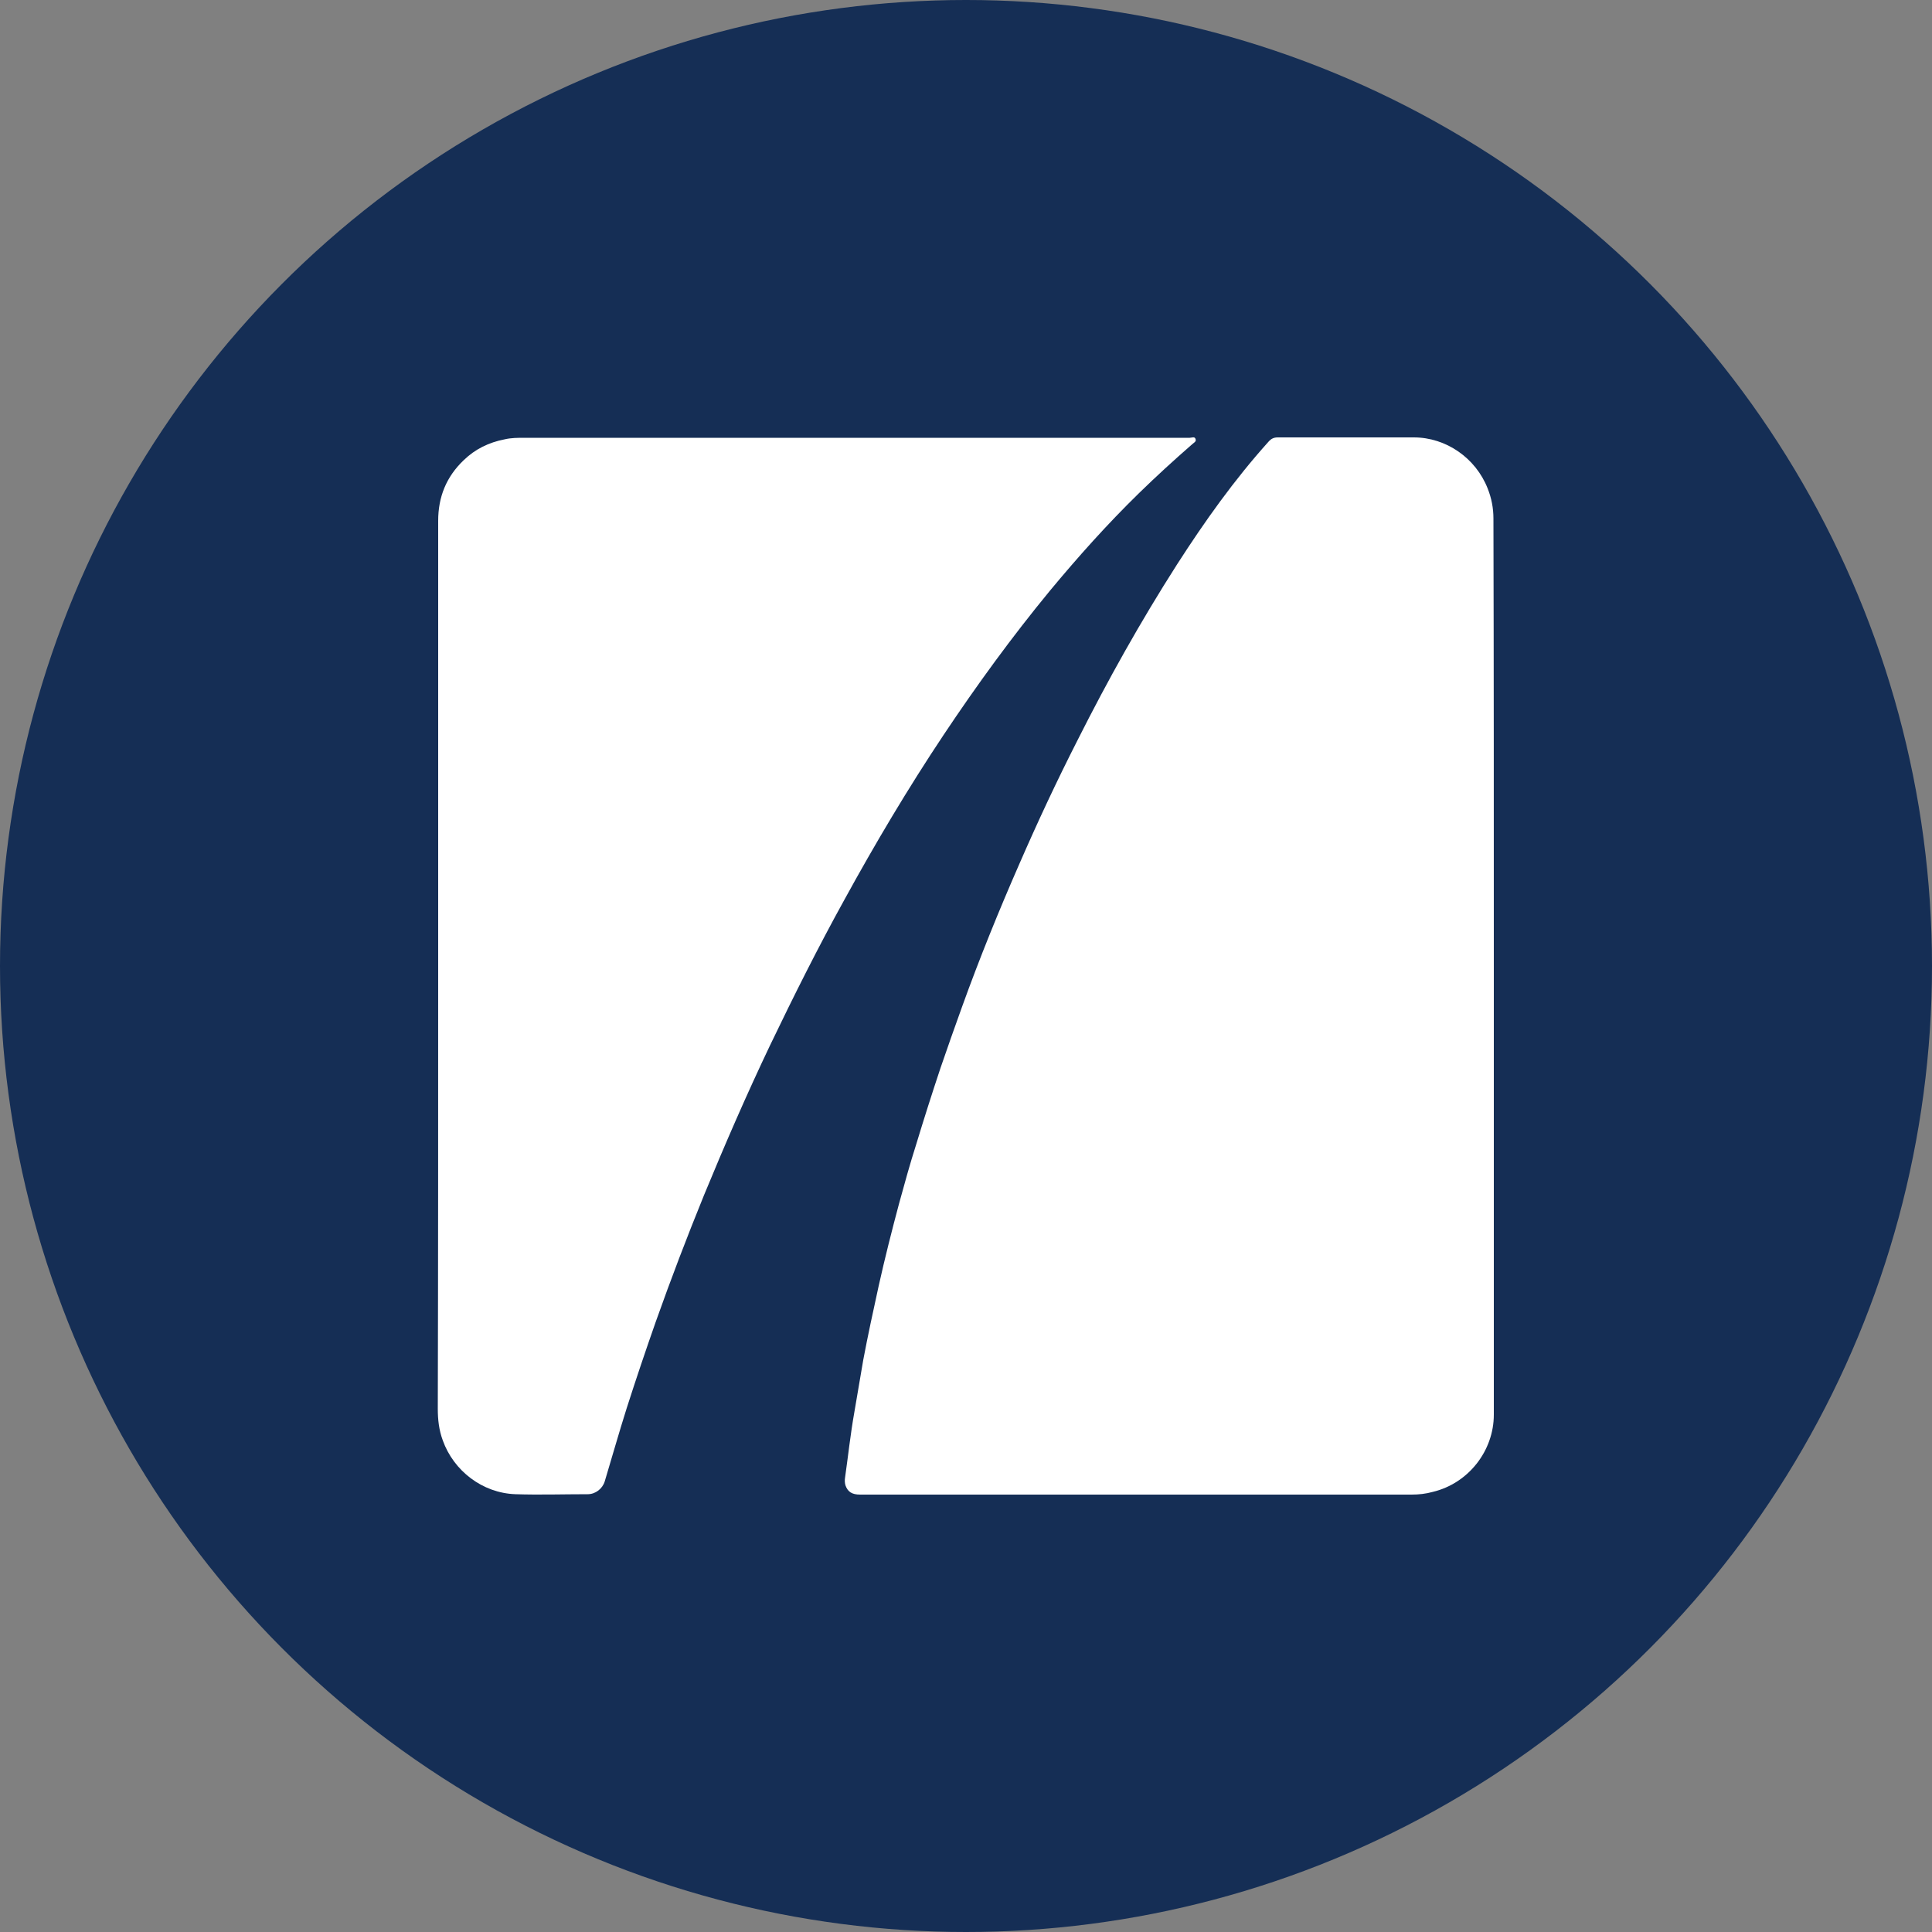
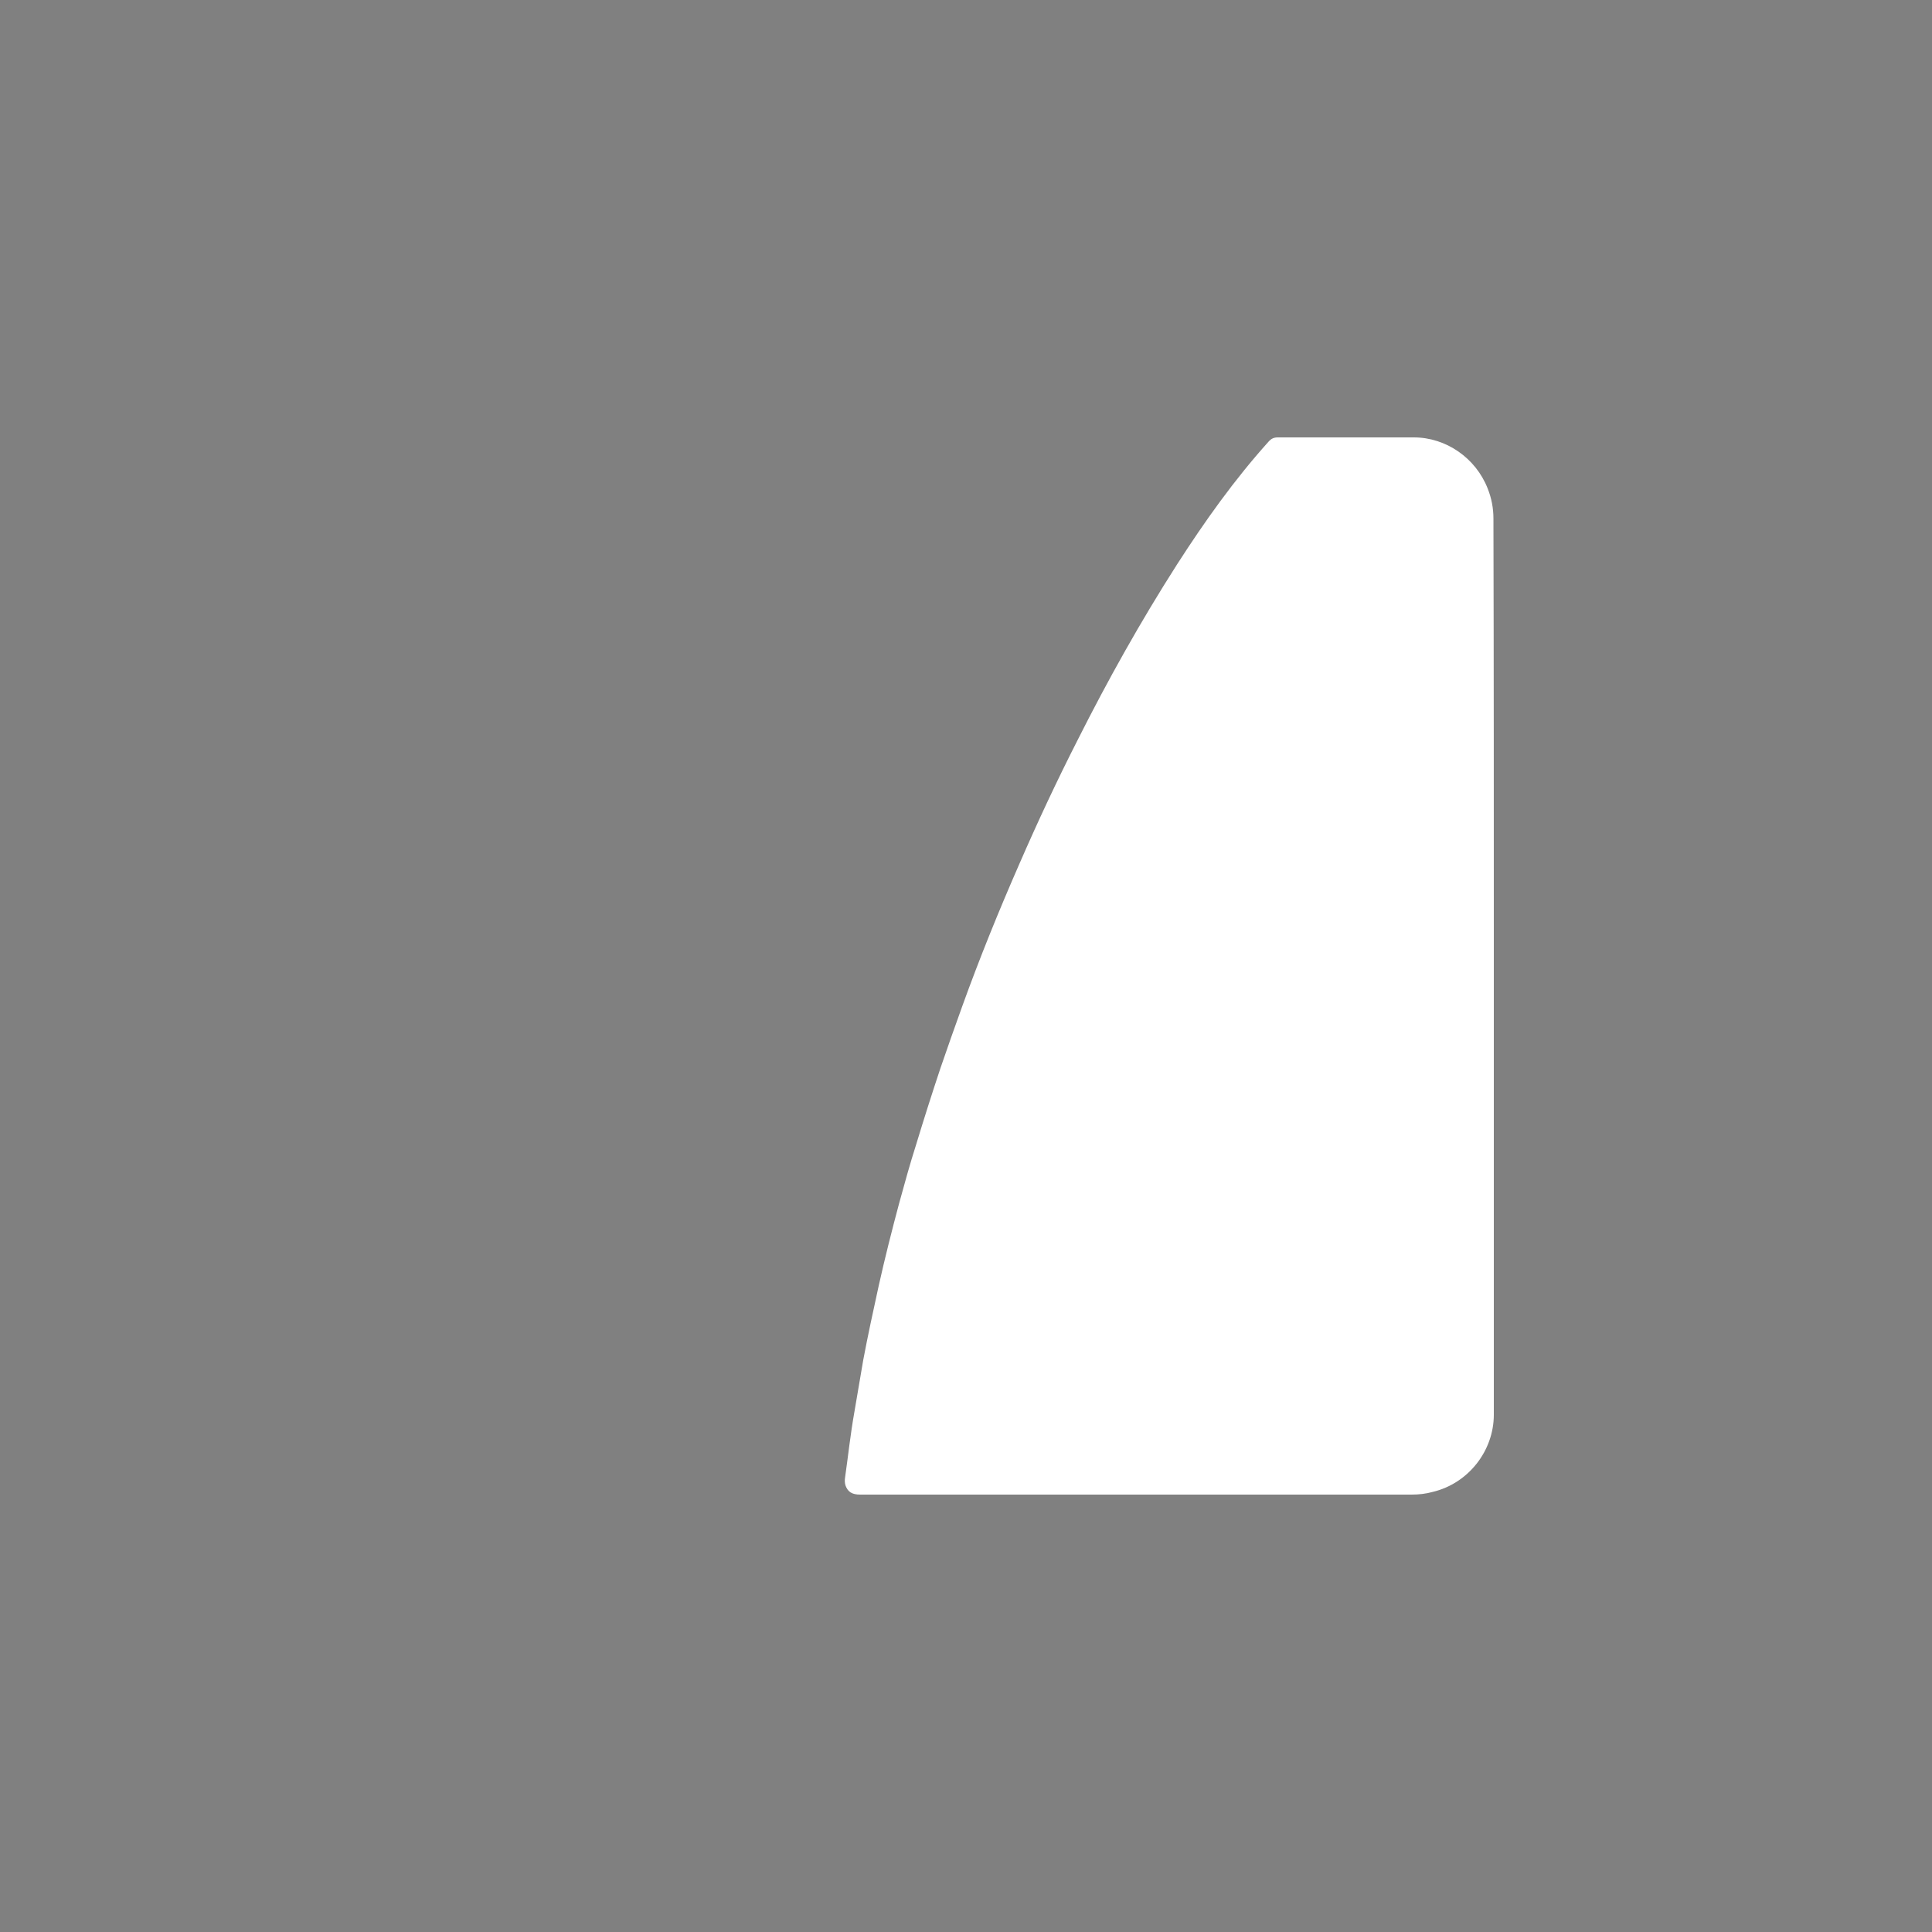
<svg xmlns="http://www.w3.org/2000/svg" version="1.1" id="Layer_1" x="0px" y="0px" width="500px" height="500px" viewBox="0 0 500 500" style="enable-background:new 0 0 500 500;" xml:space="preserve">
  <rect x="0" y="0" width="500" height="500" fill="#808080" stroke="none" />
  <style type="text/css">
	.st0{fill:#152E55;}
	.st1{fill:#FFFFFF;}
</style>
-   <circle class="st0" cx="250" cy="250" r="250" />
  <g>
    <path class="st1" d="M386.6,250.2c0,38.6,0,77.2,0,115.9c0,9.4-6.6,17.8-15.8,20c-1.8,0.5-3.6,0.7-5.5,0.7c-47.6,0-95.1,0-142.7,0   c-2.1,0-3.2-0.7-3.8-2.4c-0.2-0.7-0.2-1.4-0.1-2c0.8-5.6,1.4-11.3,2.4-16.9c0.8-4.5,1.5-9,2.3-13.5c1.2-6.4,2.6-12.8,4-19.2   c1.6-7.2,3.4-14.3,5.3-21.4c1.4-5.1,2.8-10.2,4.4-15.2c2-6.6,4.1-13.2,6.3-19.8c1.8-5.3,3.7-10.6,5.6-15.9   c4.5-12.5,9.5-24.8,14.8-36.9c4.7-10.8,9.7-21.5,15.1-32.1c7.8-15.5,16.3-30.7,25.7-45.4c7.2-11.2,14.8-21.9,23.7-31.8   c0.7-0.8,1.4-1.1,2.4-1.1c11.7,0,23.5,0,35.2,0c8.3,0,16,5.3,19.1,13.2c1,2.5,1.5,5.1,1.5,7.8C386.6,173,386.6,211.6,386.6,250.2z" />
-     <path class="st1" d="M113.4,249.3c0-38.2,0-76.3,0-114.5c0-6.2,2.1-11.4,6.6-15.7c3-2.9,6.5-4.6,10.6-5.4c1.7-0.4,3.4-0.4,5.2-0.4   c57.3,0,114.7,0,172.1,0c0.5,0,1.3-0.4,1.5,0.3c0.3,0.7-0.5,1-0.9,1.4c-4.7,4.1-9.3,8.3-13.7,12.6c-8.2,8-15.8,16.5-23.1,25.3   c-9.8,11.9-18.9,24.4-27.5,37.3c-9.2,13.8-17.7,28.1-25.7,42.7c-6.8,12.3-13.1,24.9-19.2,37.6c-6.1,12.8-11.7,25.7-17.1,38.8   c-4.4,10.8-8.6,21.8-12.5,32.8c-2.6,7.4-5.1,14.8-7.5,22.3c-2,6.3-3.8,12.7-5.7,19c-0.6,1.9-2.4,3.3-4.4,3.3   c-6.2,0-12.5,0.2-18.7,0c-8.6-0.3-16-6.1-18.8-13.9c-1-2.7-1.3-5.4-1.3-8.2C113.4,326.2,113.4,287.7,113.4,249.3z" />
  </g>
</svg>